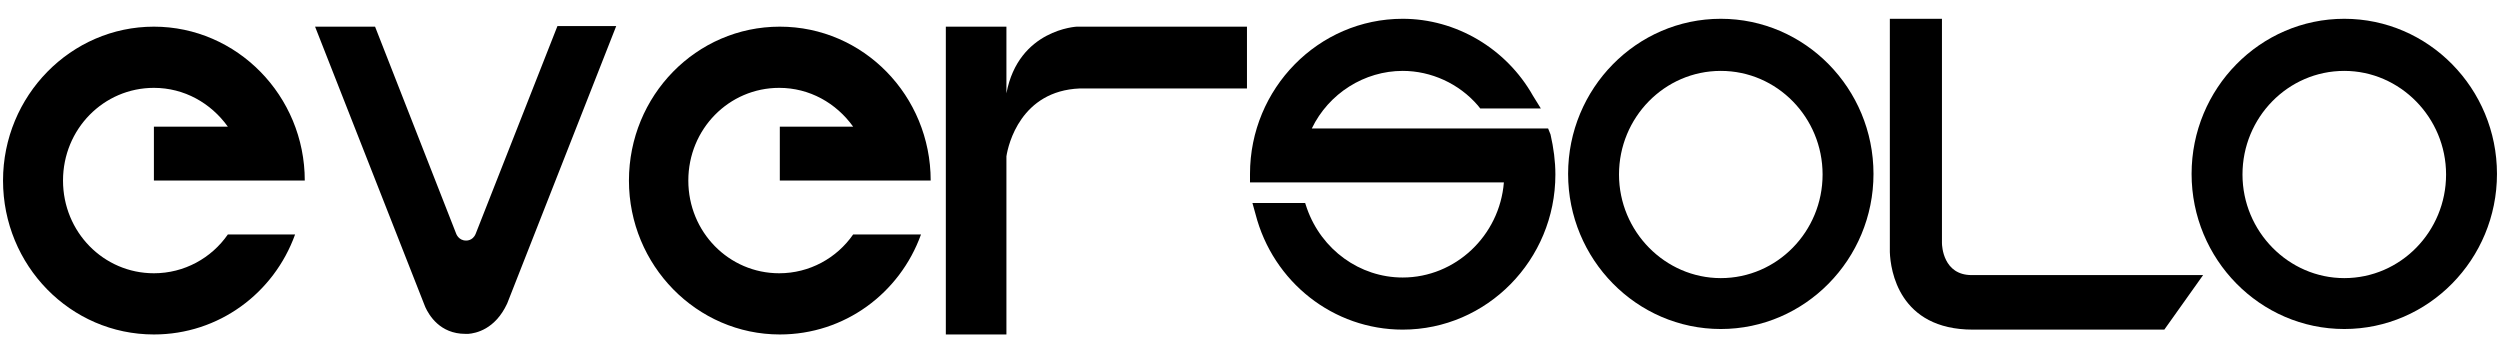
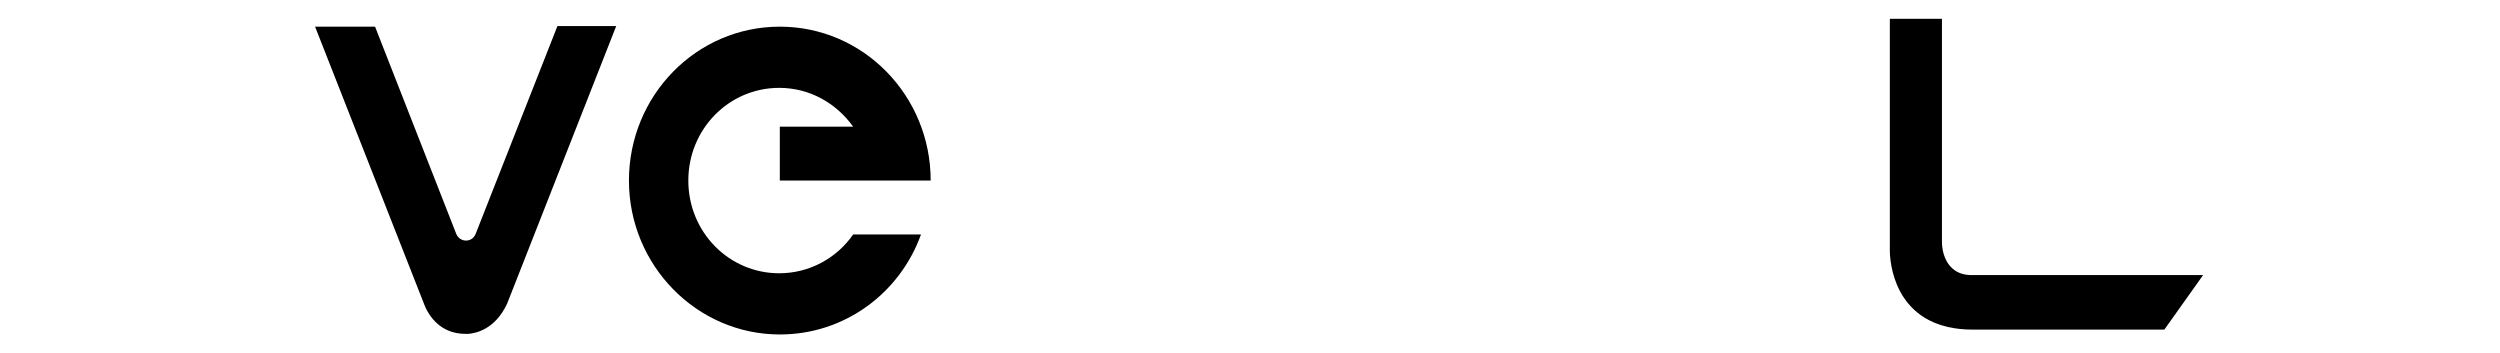
<svg xmlns="http://www.w3.org/2000/svg" version="1.1" id="图层_1" x="0px" y="0px" viewBox="0 0 412.6 58.3" style="enable-background:new 0 0 412.6 58.3;" xml:space="preserve">
  <g>
-     <path d="M25.4,29.8h15h8h1.9c0-14-11.2-25.4-24.9-25.4C11.7,4.4,0.5,15.8,0.5,29.8s11.1,25.4,24.9,25.4c10.7,0,19.8-6.8,23.3-16.5   H37.6c-2.7,3.9-7.2,6.4-12.2,6.4c-8.3,0-15-6.8-15-15.3s6.7-15.3,15-15.3c5,0,9.4,2.5,12.2,6.4H25.4V29.8z" />
    <path d="M78.5,38.6c-0.5,1.2-1.6,1.1-1.6,1.1c-1.2,0-1.6-1.1-1.6-1.1L61.9,4.4H52l18,45.8v0l0.2,0.5c0.6,1.3,2.4,4.4,6.6,4.4h0.5   c1.2-0.1,4.4-0.7,6.4-5l18-45.8H92L78.5,38.6z" />
-     <path d="M166.1,15.4v-11h-10v50.8h10V25.8c0.3-2,2.4-10.8,12.1-11.2v0h27.6V4.4h-28.1C177.8,4.4,168.1,4.8,166.1,15.4z" />
-     <path d="M284,3.1c-13.9,0-25.2,11.5-25.2,25.6s11.3,25.6,25.2,25.6s25.2-11.5,25.2-25.6S297.9,3.1,284,3.1z M284,45.9   c-9.2,0-16.8-7.7-16.8-17.1s7.5-17.1,16.8-17.1s16.8,7.7,16.8,17.1C300.8,38.2,293.3,45.9,284,45.9z" />
-     <path d="M386.9,3.1c-13.9,0-25.2,11.5-25.2,25.6s11.3,25.6,25.2,25.6c13.9,0,25.2-11.5,25.2-25.6S400.8,3.1,386.9,3.1z M386.9,45.9   c-9.2,0-16.8-7.7-16.8-17.1s7.5-17.1,16.8-17.1c9.2,0,16.8,7.7,16.8,17.1C403.7,38.2,396.2,45.9,386.9,45.9z" />
    <path d="M320.5,40.1v-37h-8.6v38.5c0.1,3,1.5,12.8,13.7,12.8h31.6l6.4-9h-38.2C320.7,45.4,320.5,40.6,320.5,40.1z" />
    <path d="M128.7,20.9v8.5v0.4h15h8h1.9c0-14-11.1-25.4-24.9-25.4s-24.9,11.4-24.9,25.4s11.2,25.4,24.9,25.4   c10.7,0,19.8-6.8,23.3-16.5h-11.2c-2.7,3.9-7.2,6.4-12.2,6.4c-8.3,0-15-6.8-15-15.3s6.7-15.3,15-15.3c5,0,9.4,2.5,12.2,6.4h-3.7   L128.7,20.9L128.7,20.9L128.7,20.9z" />
-     <path d="M255.5,21.2h-39c2.8-5.8,8.7-9.5,15-9.5c4.7,0,9.3,2.1,12.4,5.7l0.4,0.5h10l-1.3-2.1C248.6,8,240.3,3.1,231.5,3.1   c-13.9,0-25.2,11.5-25.2,25.6v1.4h41.9c-0.7,8.8-8,15.7-16.7,15.7c-7.1,0-13.4-4.6-15.8-11.4l-0.3-0.9h-8.7l0.5,1.8   c2.9,11.3,12.9,19.1,24.3,19.1c13.9,0,25.2-11.5,25.2-25.6c0-2.2-0.3-4.4-0.8-6.6L255.5,21.2z" />
  </g>
</svg>